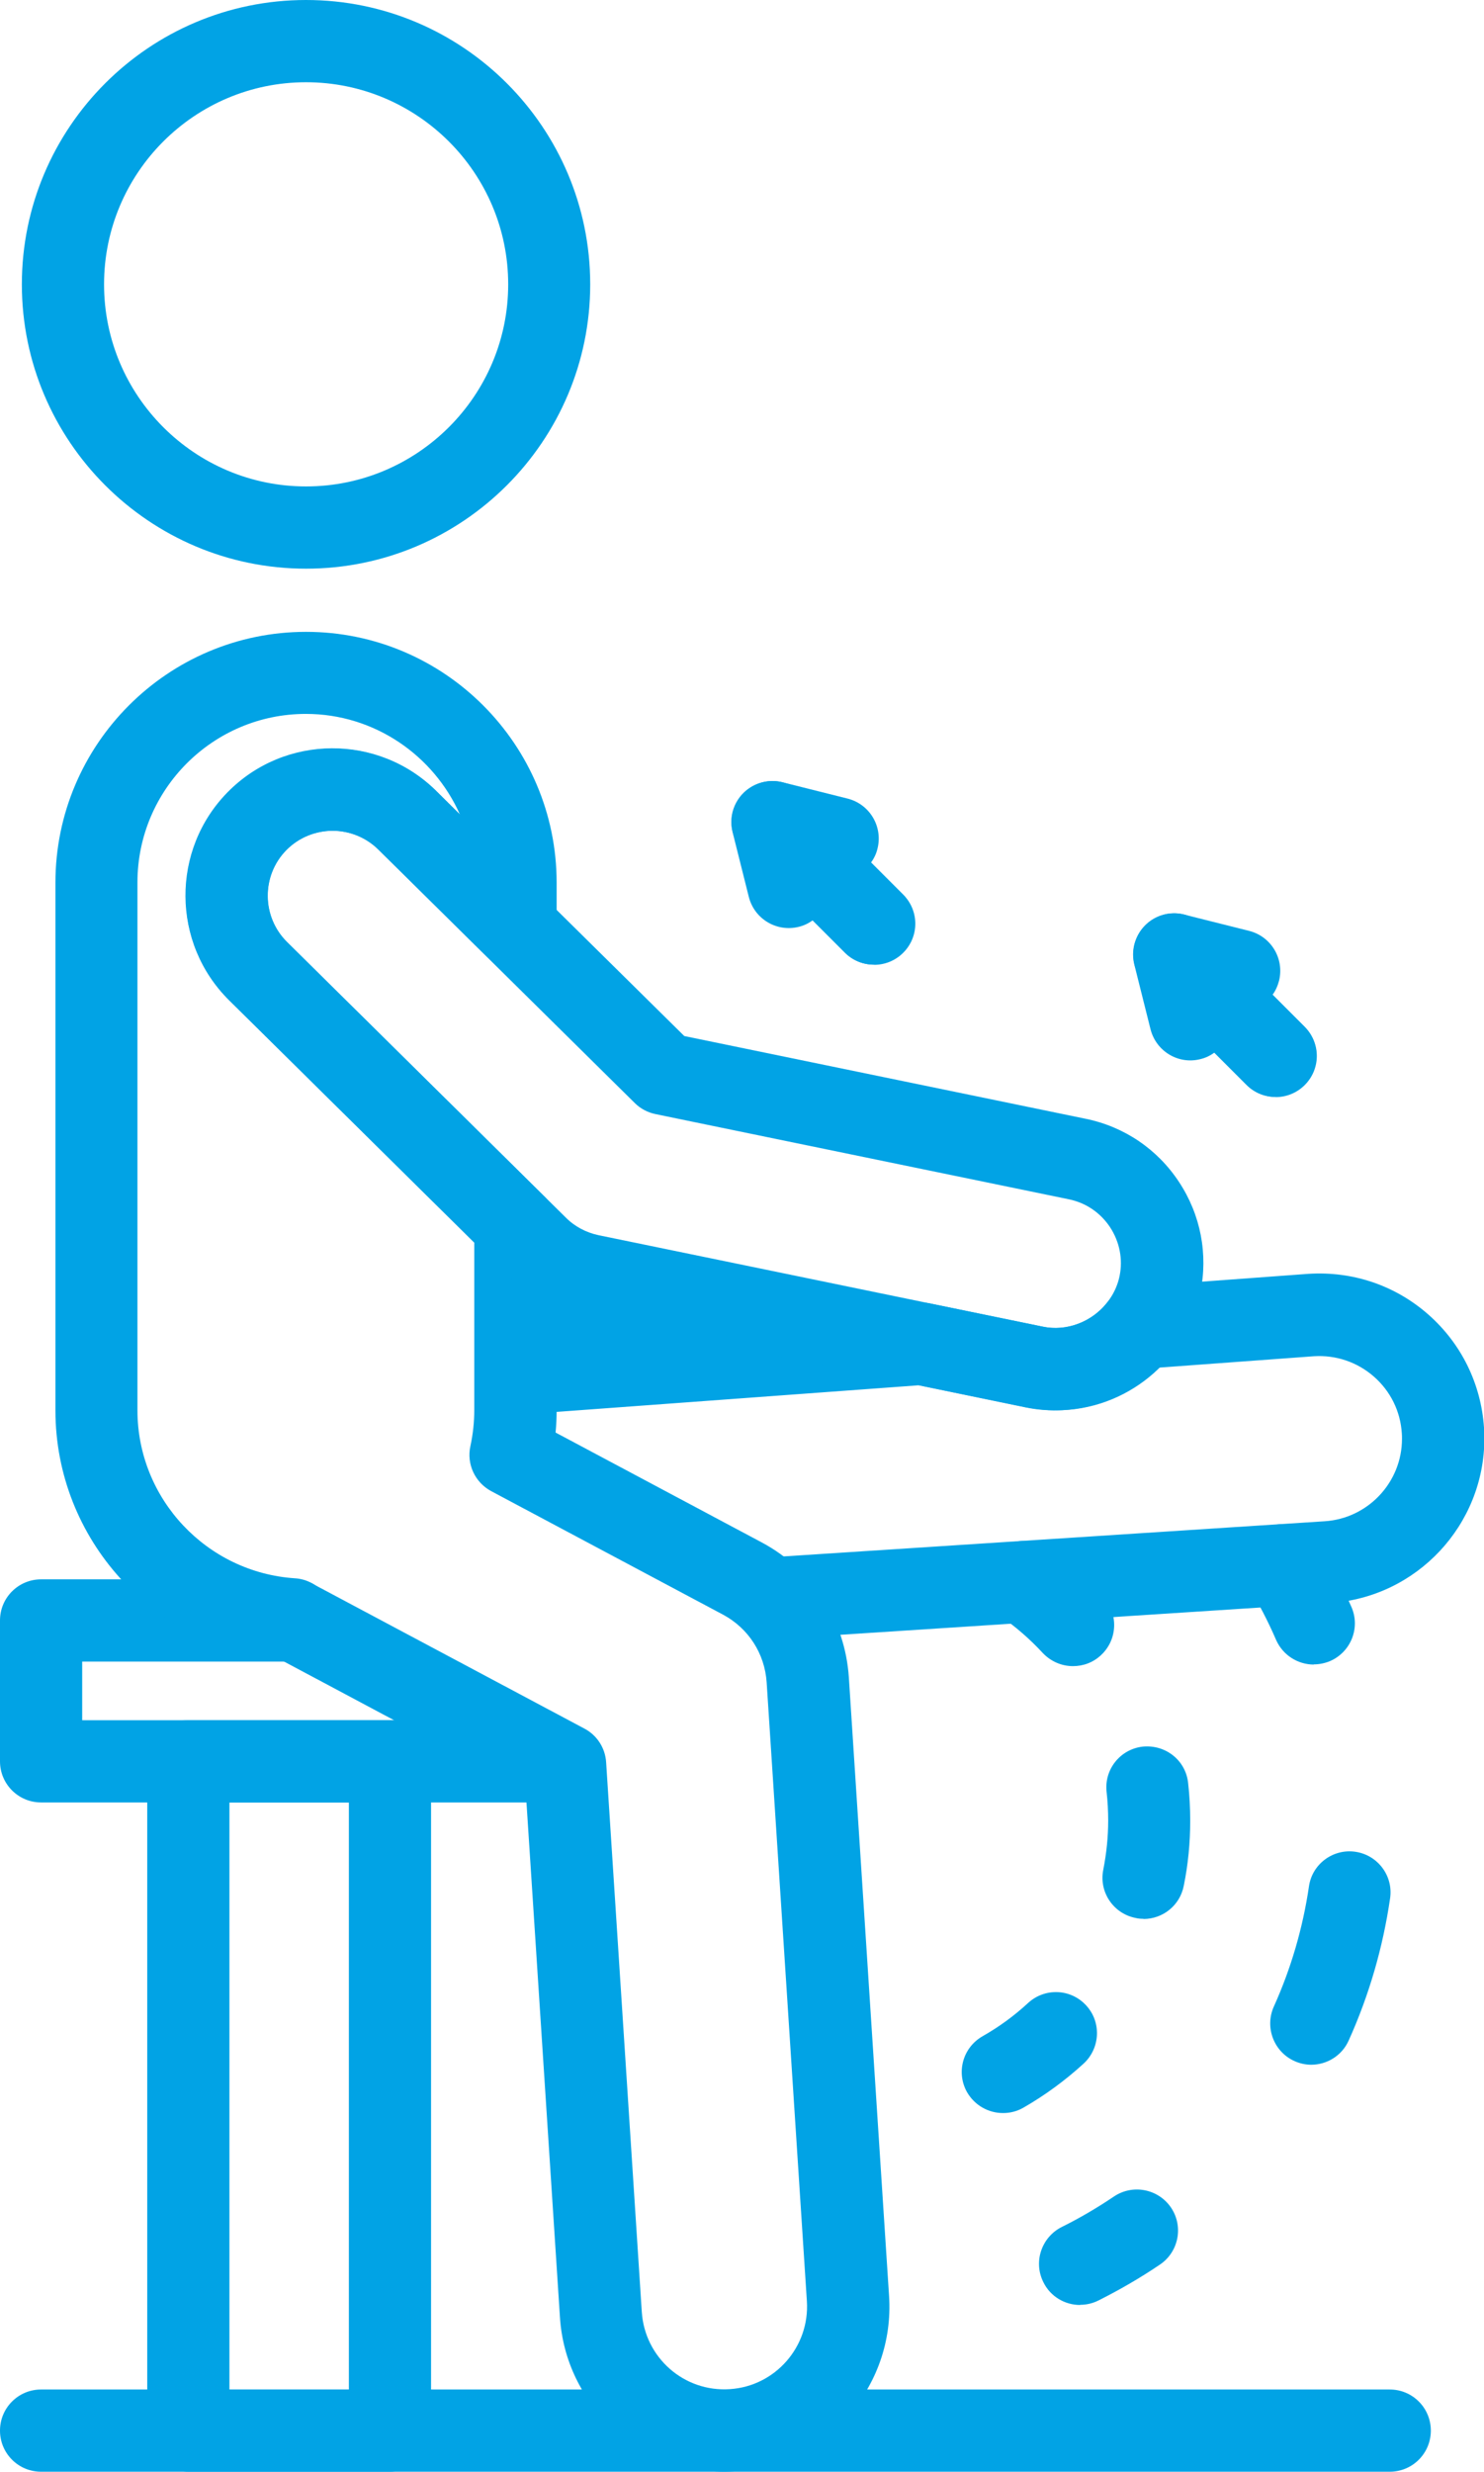
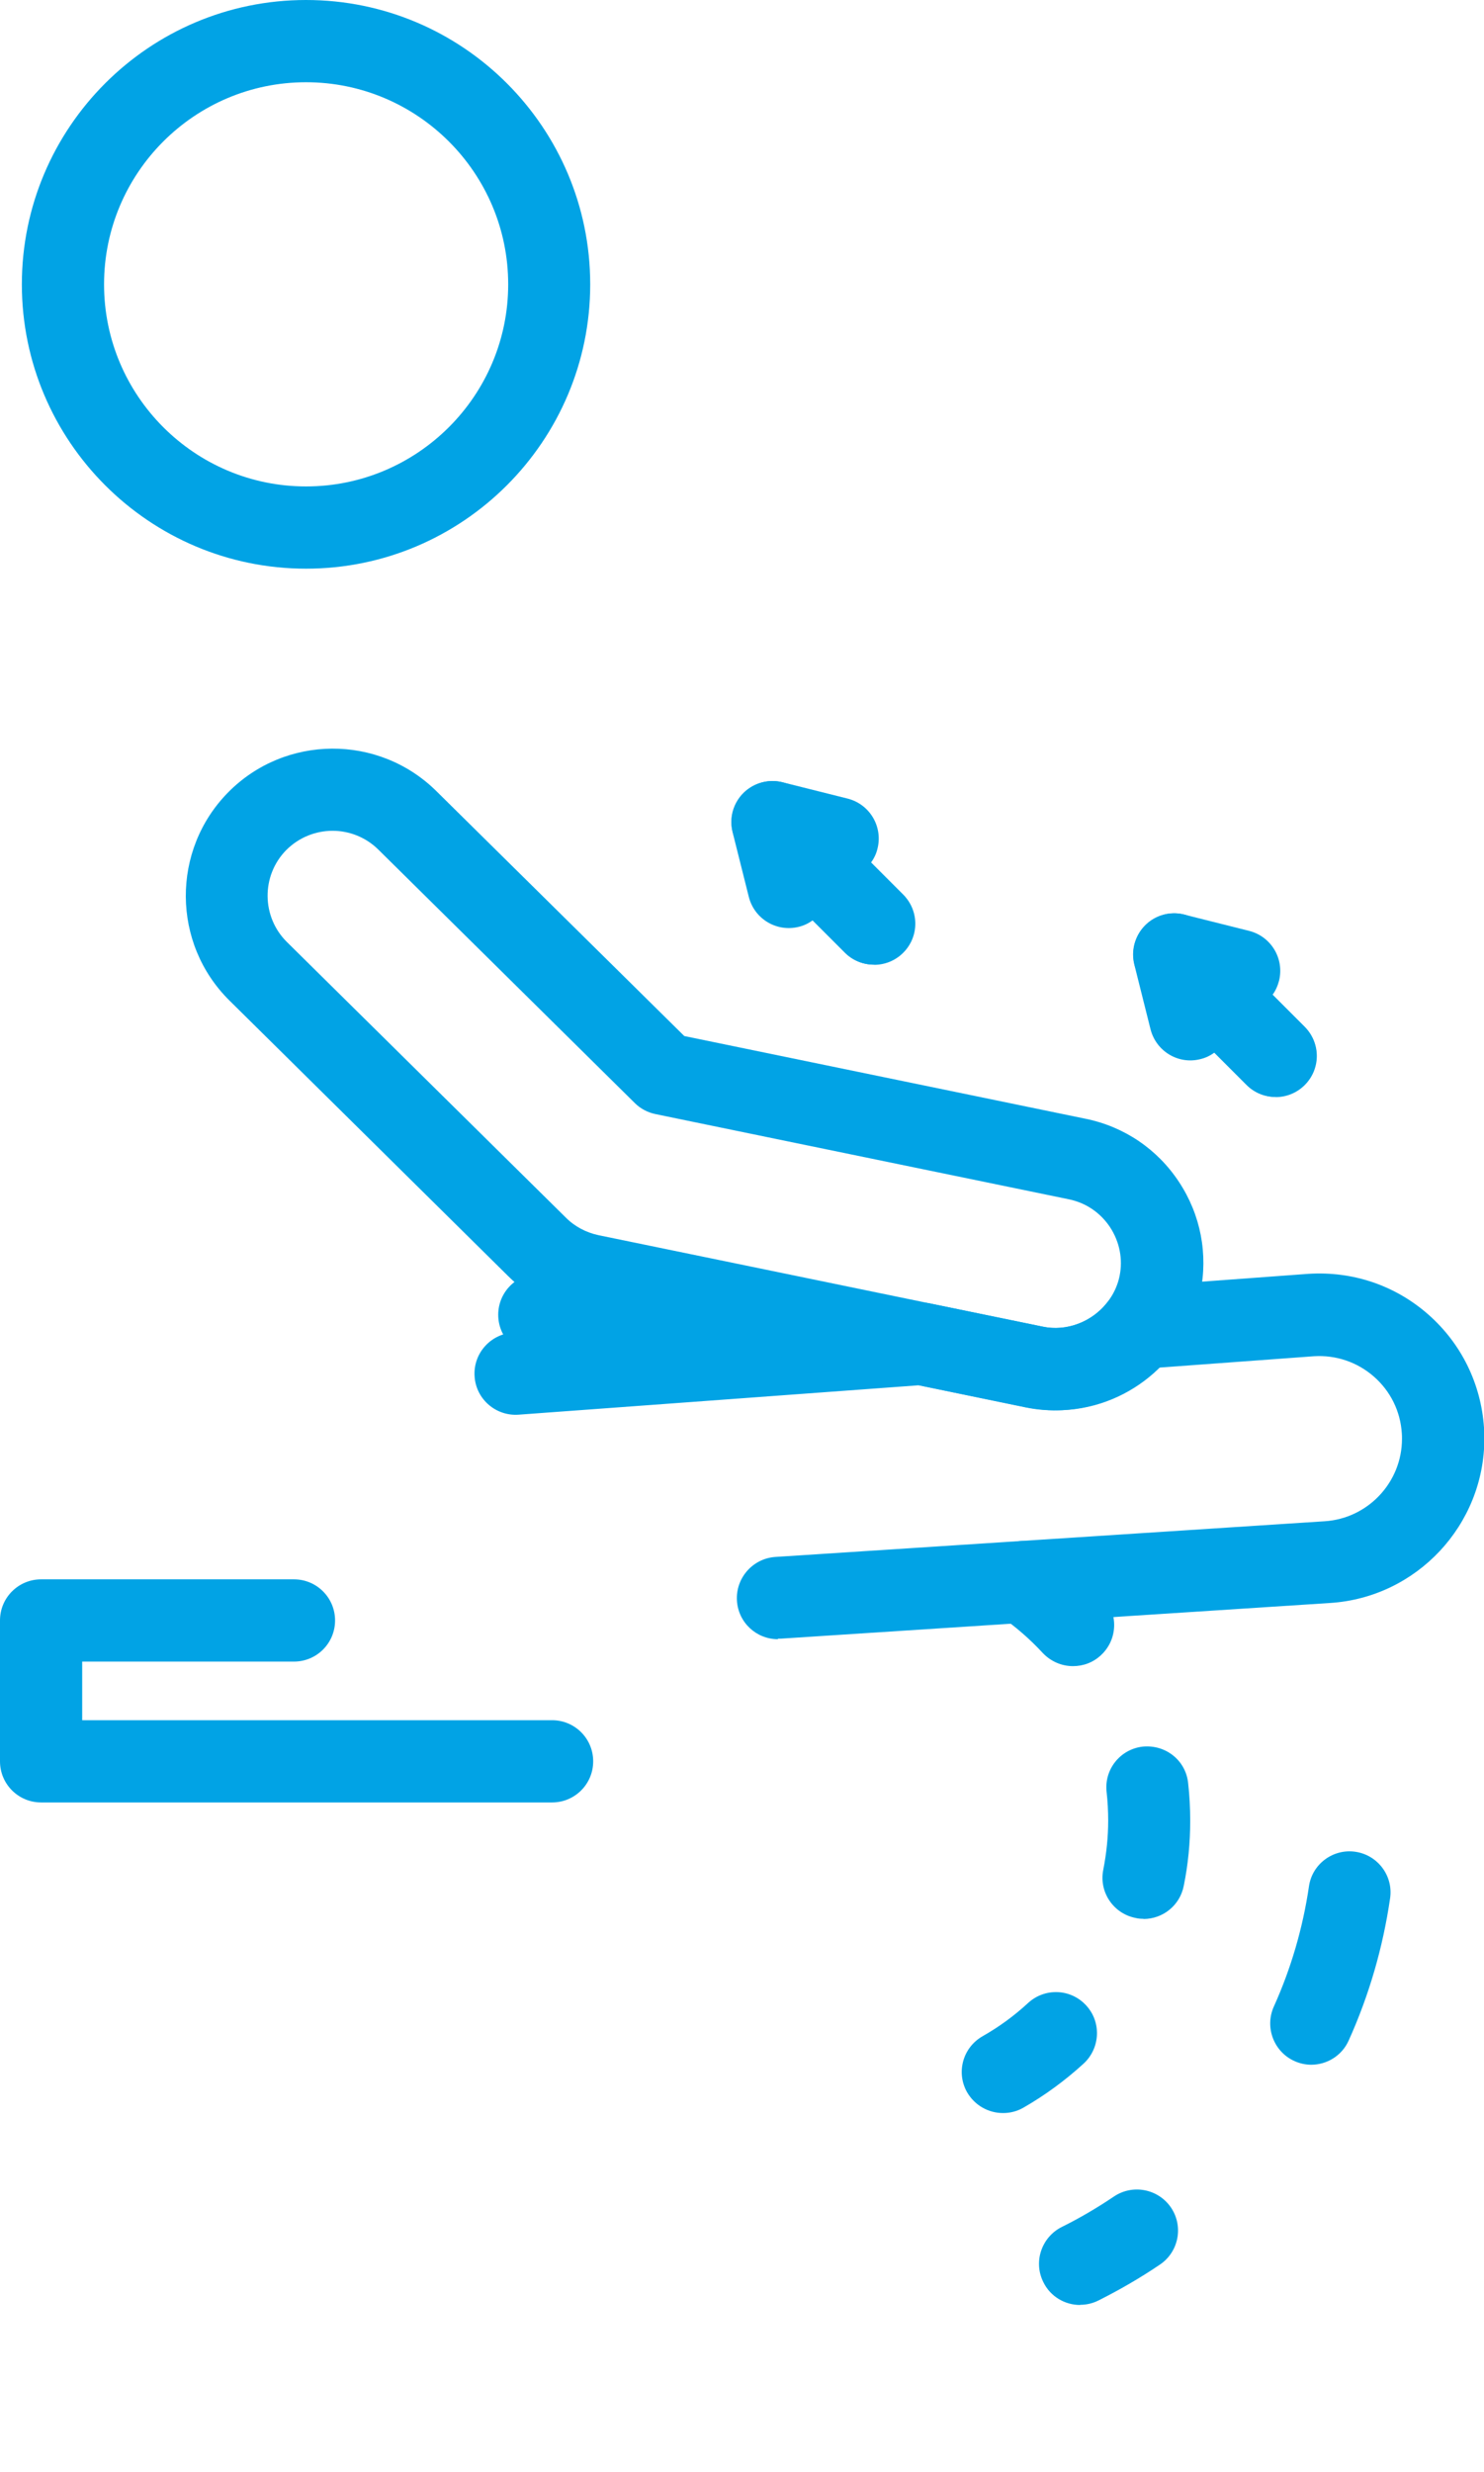
<svg xmlns="http://www.w3.org/2000/svg" id="Capa_2" data-name="Capa 2" viewBox="0 0 84.86 141.26">
  <g id="Layer_1" data-name="Layer 1">
    <g>
      <path d="M17.5,32.5c-8.96,0-16.25-7.29-16.25-16.25S8.53,0,17.5,0s16.25,7.29,16.25,16.25-7.29,16.25-16.25,16.25ZM17.5,4.7c-6.37,0-11.55,5.18-11.55,11.55s5.18,11.55,11.55,11.55,11.56-5.18,11.56-11.55-5.19-11.55-11.56-11.55Z" style="fill: #01a3e5;" />
      <path d="M31.57,103.01H2.35c-1.3,0-2.35-1.05-2.35-2.35v-8.05c0-1.3,1.05-2.35,2.35-2.35h14.46c1.3,0,2.35,1.05,2.35,2.35s-1.05,2.35-2.35,2.35H4.7v3.35h26.87c1.3,0,2.35,1.05,2.35,2.35s-1.05,2.35-2.35,2.35Z" style="fill: #01a3e5;" />
-       <path d="M22.3,141.26h-11.53c-1.3,0-2.35-1.05-2.35-2.35v-38.25c0-1.3,1.05-2.35,2.35-2.35h11.53c1.3,0,2.35,1.05,2.35,2.35v38.25c0,1.3-1.05,2.35-2.35,2.35ZM13.12,136.56h6.83v-33.55h-6.83v33.55Z" style="fill: #01a3e5;" />
-       <path d="M79.47,141.26H2.35c-1.3,0-2.35-1.05-2.35-2.35s1.05-2.35,2.35-2.35h77.12c1.3,0,2.35,1.05,2.35,2.35s-1.05,2.35-2.35,2.35Z" style="fill: #01a3e5;" />
      <path d="M57.35,120.76c-.82,0-1.61-.43-2.05-1.19-.64-1.13-.24-2.56.89-3.2.93-.53,1.8-1.16,2.6-1.9.96-.88,2.44-.82,3.32.14.88.95.81,2.44-.14,3.32-1.06.97-2.22,1.82-3.46,2.53-.37.21-.76.3-1.15.3Z" style="fill: #01a3e5;" />
      <path d="M65.39,109.66c-.15,0-.31-.01-.46-.05-1.27-.25-2.1-1.49-1.84-2.76.18-.92.28-1.86.28-2.8,0-.55-.03-1.1-.09-1.63-.15-1.29.77-2.45,2.06-2.6,1.31-.13,2.46.78,2.6,2.07.08.71.12,1.43.12,2.17,0,1.25-.12,2.5-.37,3.72-.22,1.12-1.2,1.89-2.3,1.89Z" style="fill: #01a3e5;" />
      <path d="M61.35,95.22c-.63,0-1.26-.26-1.73-.76-.73-.79-1.55-1.5-2.43-2.11-1.07-.73-1.35-2.19-.61-3.26.73-1.07,2.19-1.35,3.27-.61,1.18.8,2.27,1.75,3.24,2.8.88.95.82,2.44-.14,3.32-.45.42-1.02.62-1.59.62Z" style="fill: #01a3e5;" />
      <path d="M61.76,131.73c-.86,0-1.7-.48-2.1-1.31-.58-1.16-.1-2.57,1.06-3.15,1.03-.51,2.03-1.1,2.98-1.74,1.07-.72,2.53-.44,3.26.63.73,1.08.44,2.54-.63,3.26-1.12.76-2.3,1.44-3.51,2.05-.34.17-.69.25-1.05.25Z" style="fill: #01a3e5;" />
      <path d="M74.98,118c-.32,0-.65-.07-.96-.21-1.18-.53-1.71-1.93-1.18-3.11.99-2.19,1.66-4.5,2.01-6.87.18-1.28,1.38-2.17,2.66-1.98,1.28.19,2.17,1.38,1.98,2.66-.41,2.81-1.2,5.54-2.37,8.13-.39.87-1.25,1.38-2.14,1.38Z" style="fill: #01a3e5;" />
-       <path d="M75.13,95.13c-.91,0-1.77-.53-2.16-1.41-.45-1.05-.99-2.08-1.58-3.06-.67-1.11-.31-2.55.8-3.22,1.11-.67,2.55-.32,3.22.79.7,1.16,1.33,2.38,1.87,3.61.52,1.19-.03,2.57-1.22,3.09-.31.13-.63.19-.94.19Z" style="fill: #01a3e5;" />
      <path d="M44.48,93.68c-1.23,0-2.26-.95-2.34-2.2-.08-1.29.9-2.41,2.19-2.5l31.42-2.04c2.48-.16,4.42-2.23,4.42-4.71,0-.1,0-.21-.01-.32-.08-1.26-.65-2.41-1.6-3.24-.95-.83-2.17-1.24-3.43-1.16l-8.85.65c-1.97,1.95-4.88,2.83-7.6,2.28l-6.15-1.27-22.88,1.68c-1.29.09-2.42-.88-2.51-2.17-.1-1.29.87-2.42,2.17-2.52l23.21-1.71c.22-.01.43,0,.65.04l6.47,1.33c1.34.28,2.81-.26,3.68-1.39.41-.53,1.02-.86,1.69-.91l9.81-.72c2.54-.16,4.96.66,6.85,2.32,1.89,1.66,3.02,3.96,3.19,6.47.01.21.02.42.02.62,0,4.95-3.87,9.08-8.81,9.4l-31.43,2.04c-.05,0-.1,0-.15,0Z" style="fill: #01a3e5;" />
-       <path d="M41.42,141.26c-4.95,0-9.08-3.87-9.4-8.82l-1.96-30.12-14.04-7.48c-7.25-.74-12.85-6.89-12.85-14.23v-30.17c0-7.9,6.43-14.33,14.33-14.33s14.33,6.43,14.33,14.33v2.55c0,.95-.57,1.8-1.44,2.17-.87.37-1.88.17-2.56-.5l-6.19-6.11c-1.46-1.44-3.82-1.43-5.26.03-1.44,1.46-1.42,3.82.04,5.26l14.71,14.54c.45.44.7,1.04.7,1.67v10.56c0,.42-.02.84-.06,1.26l11.79,6.28c2.9,1.55,4.76,4.43,4.98,7.71l2.3,35.36c.34,5.19-3.61,9.68-8.79,10.02-.22.01-.42.02-.62.02ZM18.02,90.59l15.4,8.2c.72.38,1.19,1.11,1.24,1.92l2.04,31.42c.17,2.59,2.4,4.59,5.04,4.41,2.59-.17,4.57-2.42,4.4-5.03l-2.3-35.36c-.11-1.65-1.04-3.09-2.49-3.87l-13.26-7.06c-.93-.5-1.42-1.55-1.19-2.58.15-.69.22-1.38.22-2.05v-9.58l-14.02-13.85c-3.3-3.26-3.33-8.6-.07-11.9s8.6-3.33,11.9-.07l1.37,1.36c-1.5-3.38-4.89-5.75-8.81-5.75-5.31,0-9.63,4.32-9.63,9.63v30.17c0,5.06,3.96,9.27,9.01,9.6.34.02.67.12.97.28.05.03.11.06.17.1Z" style="fill: #01a3e5;" />
      <path d="M60.39,80.6c-.57,0-1.14-.06-1.7-.17l-25.4-5.23c-1.6-.33-3.06-1.11-4.22-2.26l-15.95-15.76c-3.3-3.26-3.33-8.6-.07-11.9s8.6-3.33,11.9-.07l14.18,14,22.96,4.73c2.2.45,4.1,1.74,5.33,3.61,1.24,1.88,1.67,4.12,1.22,6.33-.8,3.89-4.26,6.72-8.24,6.72ZM19.02,47.48c-.96,0-1.92.37-2.65,1.1-1.44,1.46-1.42,3.82.04,5.26l15.95,15.75c.51.51,1.16.85,1.86,1l25.41,5.23c1.96.41,3.98-.92,4.39-2.89.2-.97,0-1.96-.54-2.79-.55-.83-1.38-1.4-2.36-1.6l-23.64-4.87c-.44-.09-.86-.31-1.18-.63l-14.67-14.49c-.72-.71-1.67-1.07-2.61-1.07Z" style="fill: #01a3e5;" />
      <path d="M72.94,62.69c-.6,0-1.2-.23-1.66-.69l-5.79-5.79c-.75-.75-.9-1.9-.38-2.82.52-.92,1.59-1.38,2.61-1.12l3.71.93c1.26.32,2.02,1.59,1.71,2.85-.08.3-.2.57-.37.8l1.84,1.84c.92.92.92,2.4,0,3.32-.46.46-1.06.69-1.66.69Z" style="fill: #01a3e5;" />
      <path d="M72.94,62.69c-.6,0-1.2-.23-1.66-.69l-1.84-1.84c-.24.17-.5.3-.8.37-1.26.32-2.53-.45-2.85-1.71l-.93-3.71c-.25-1.02.21-2.09,1.12-2.61.92-.52,2.07-.37,2.82.38l5.79,5.79c.92.92.92,2.4,0,3.32-.46.46-1.06.69-1.66.69Z" style="fill: #01a3e5;" />
      <path d="M49.97,55.13c-.6,0-1.2-.23-1.66-.69l-5.79-5.79c-.75-.75-.9-1.9-.38-2.82.52-.92,1.59-1.38,2.62-1.12l3.71.93c1.26.32,2.02,1.59,1.71,2.85-.07.3-.2.57-.37.8l1.84,1.84c.92.92.92,2.4,0,3.32-.46.46-1.06.69-1.66.69Z" style="fill: #01a3e5;" />
      <path d="M49.97,55.13c-.6,0-1.2-.23-1.66-.69l-1.84-1.84c-.24.17-.5.3-.8.37-1.26.31-2.53-.45-2.85-1.71l-.93-3.71c-.26-1.02.2-2.09,1.12-2.61.92-.52,2.07-.36,2.82.38l5.79,5.79c.92.92.92,2.4,0,3.32-.46.46-1.06.69-1.66.69Z" style="fill: #01a3e5;" />
      <path d="M39.5,77.49h-8.66c-1.3,0-2.35-1.05-2.35-2.35s1.05-2.35,2.35-2.35h8.66c1.3,0,2.35,1.05,2.35,2.35s-1.05,2.35-2.35,2.35Z" style="fill: #01a3e5;" />
    </g>
  </g>
</svg>